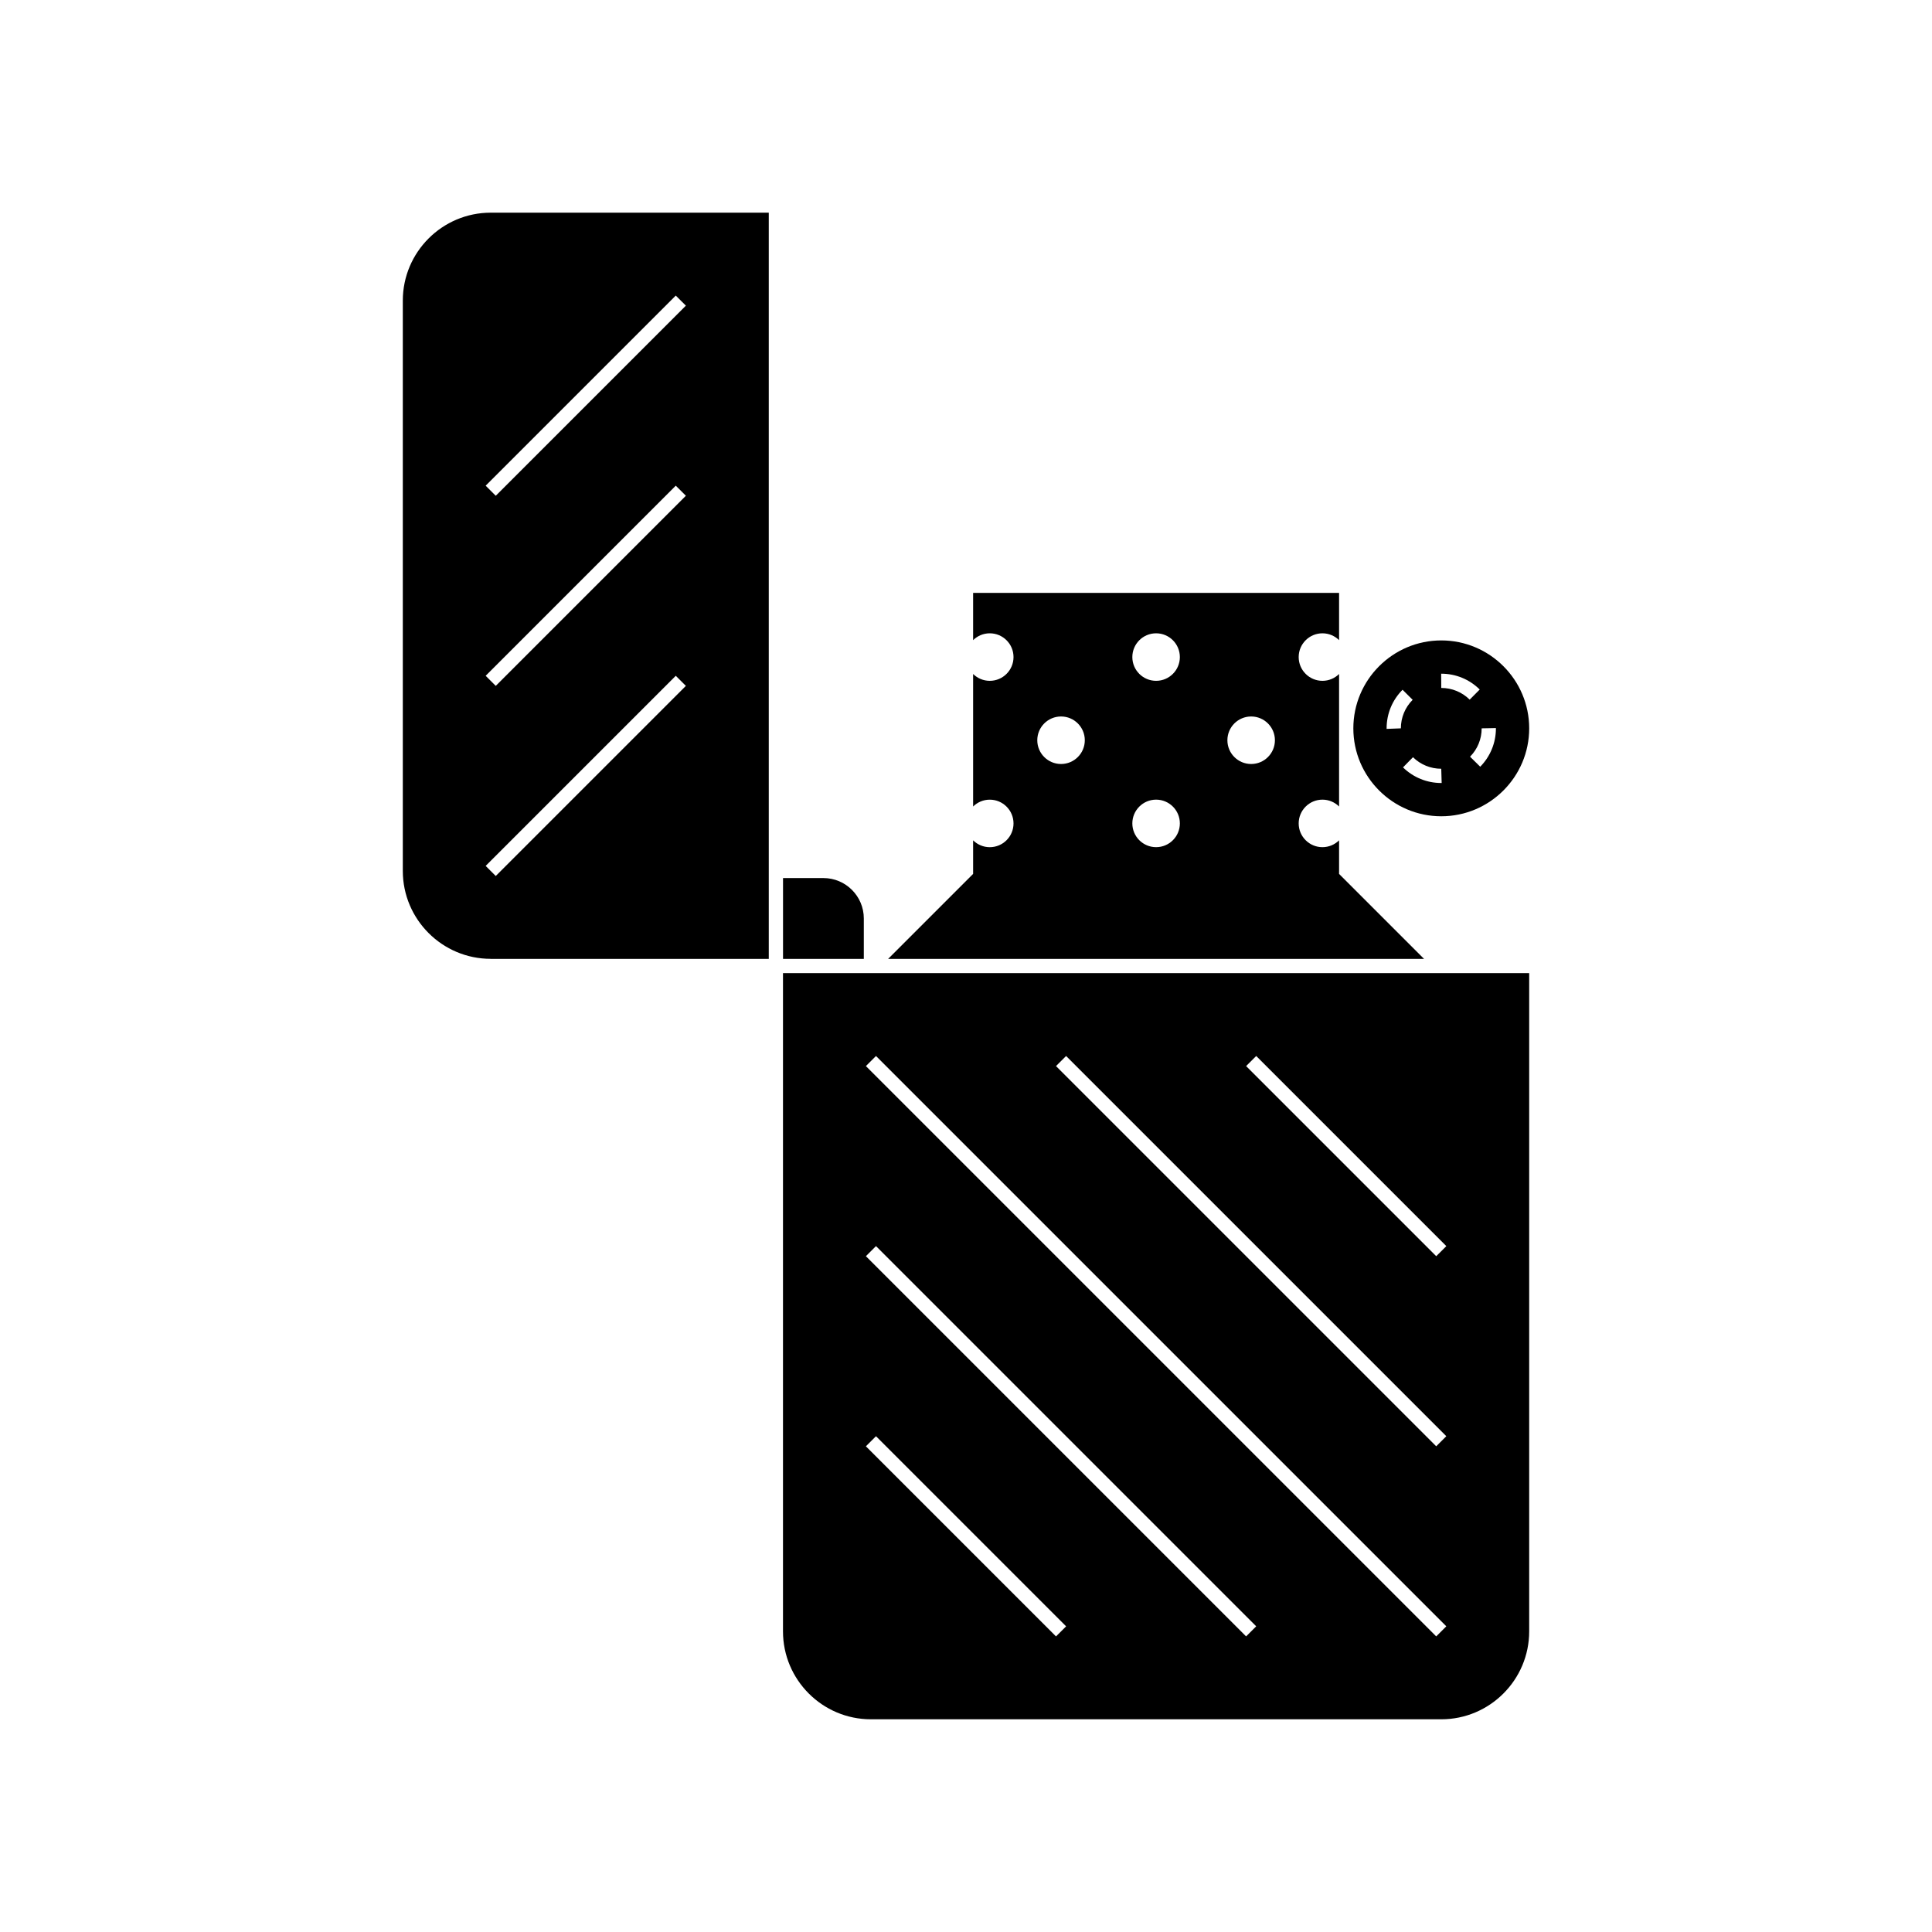
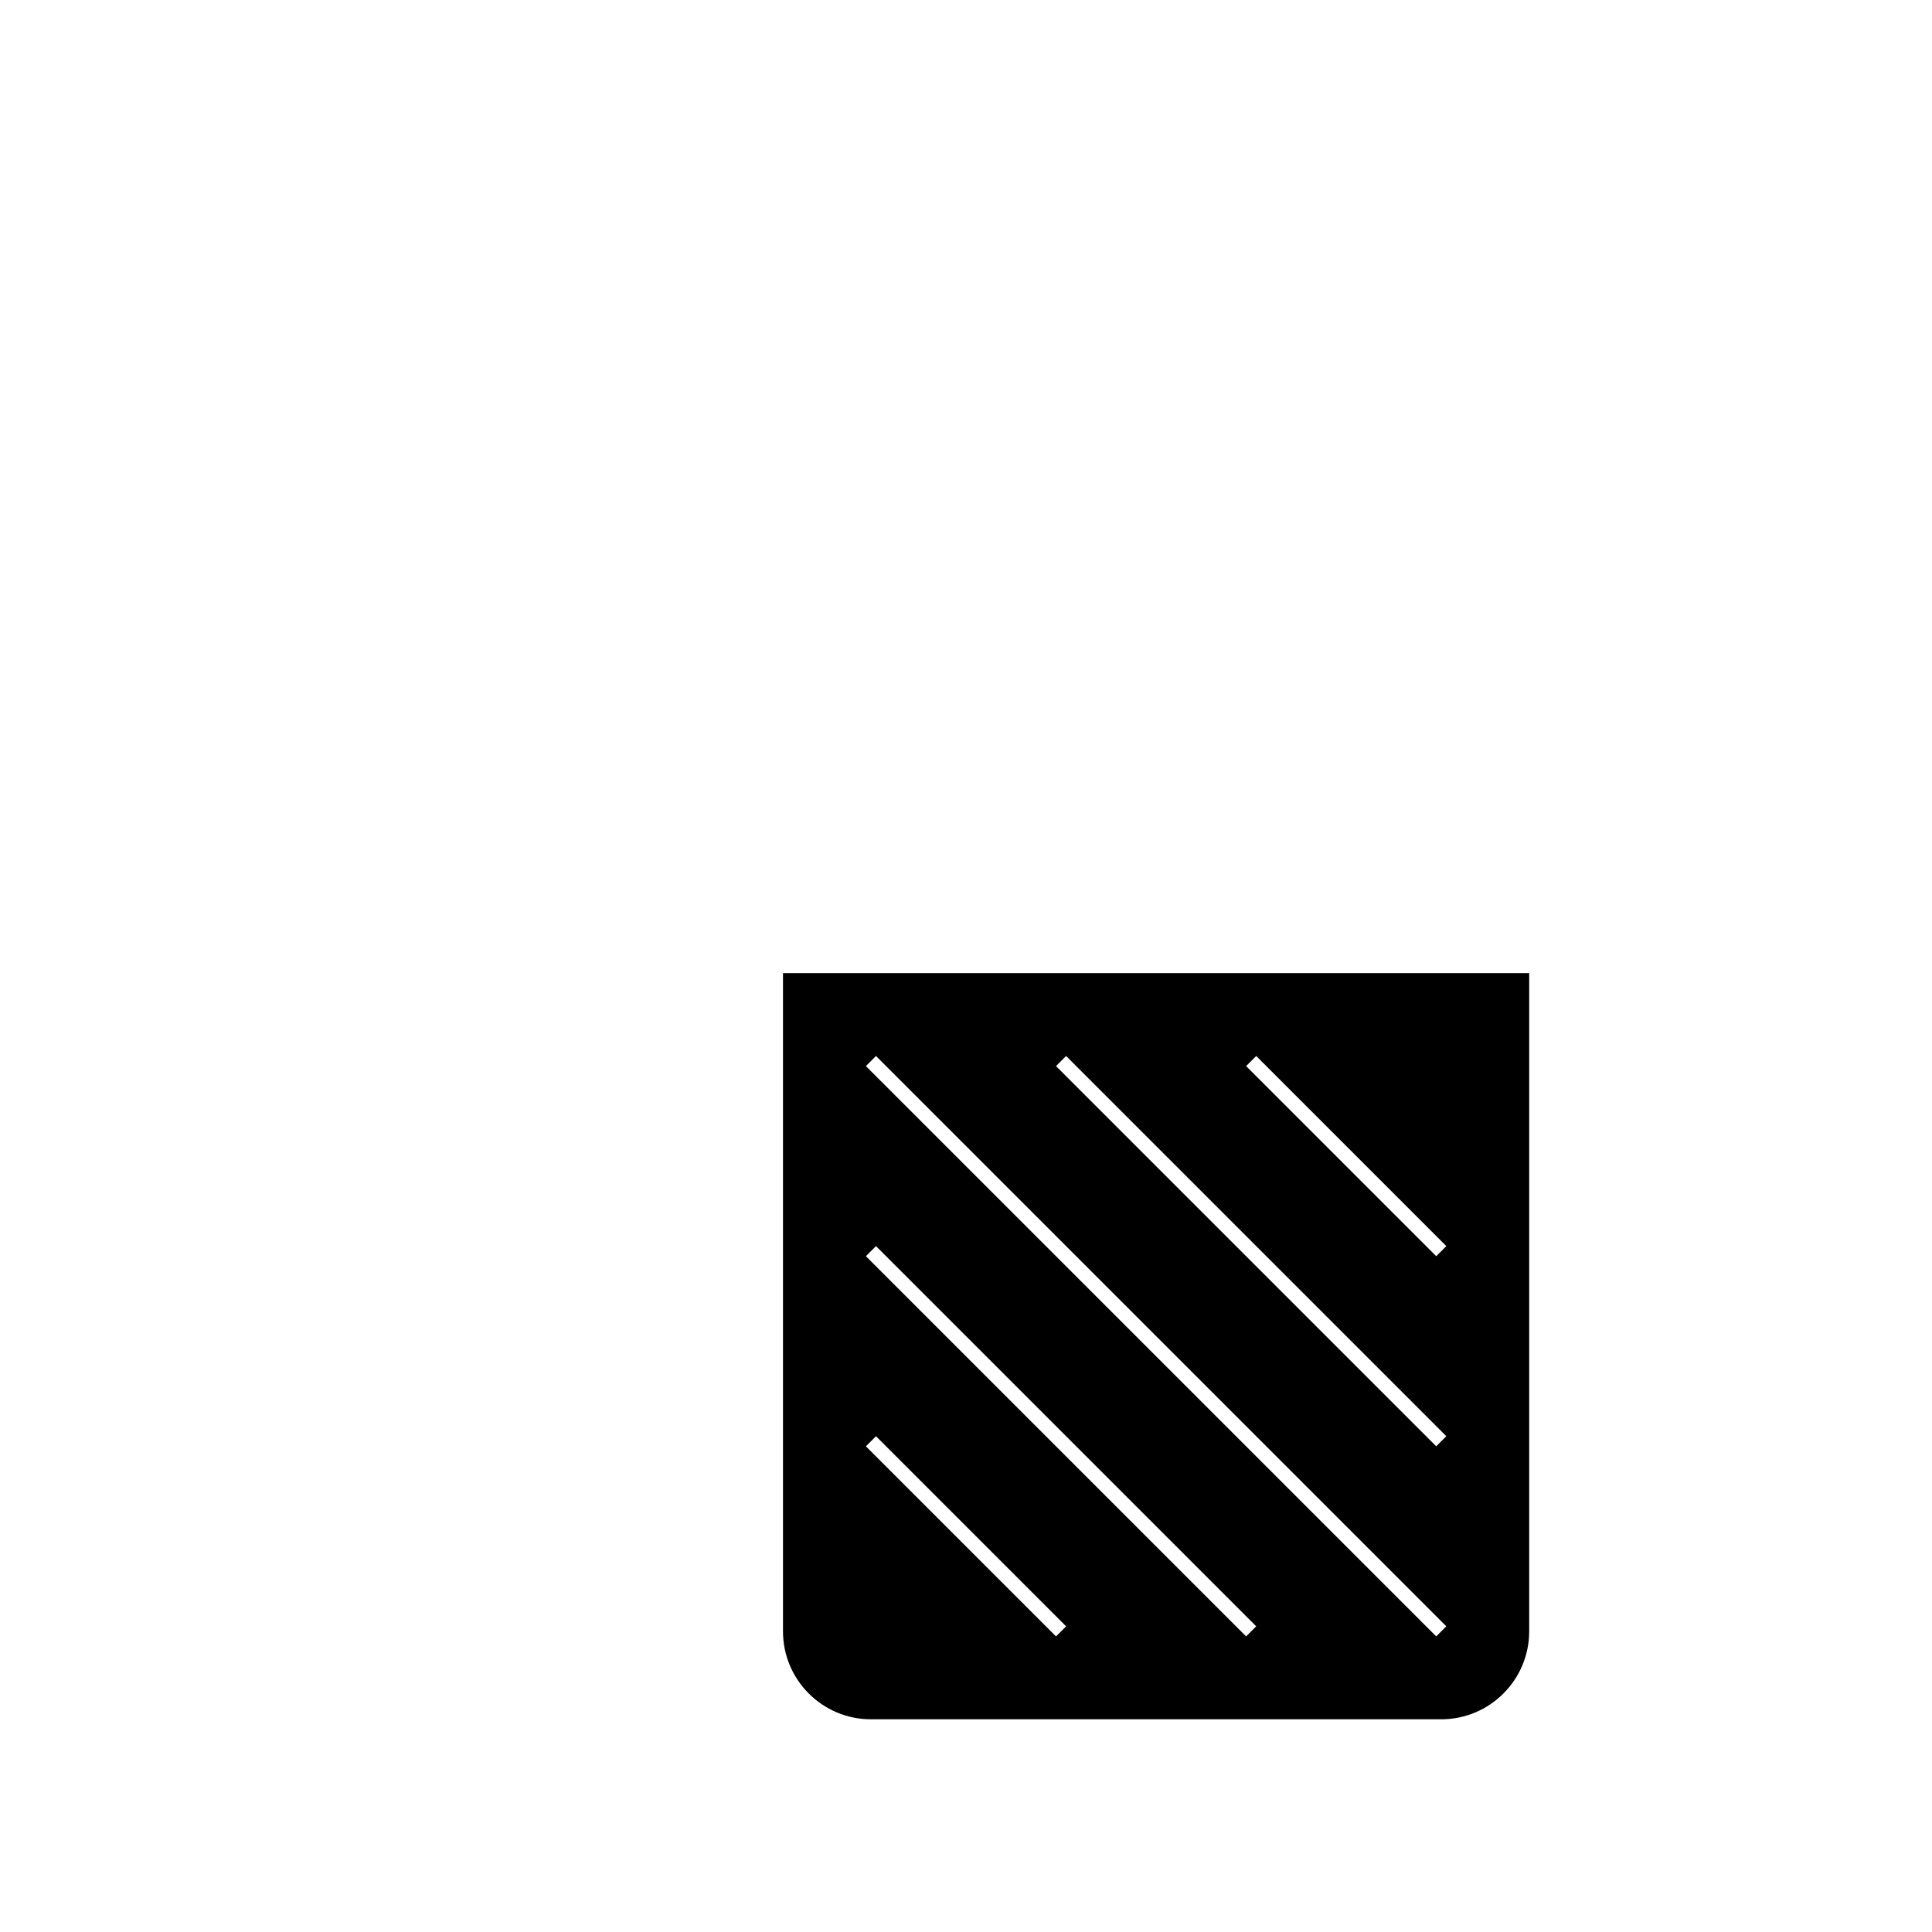
<svg xmlns="http://www.w3.org/2000/svg" fill="#000000" width="800px" height="800px" version="1.1" viewBox="144 144 512 512">
  <g>
    <path d="m374.81 599.63h151.14c12.848 0 23.301-10.453 23.301-23.301v-174.45h-197.75v174.45c0 12.848 10.453 23.301 23.301 23.301zm102.1-175.78 50.383 50.383-2.676 2.672-50.383-50.383zm-50.383 0 100.76 100.76-2.676 2.672-100.76-100.76zm-50.379 0 151.14 151.14-2.676 2.672-151.14-151.14zm0 50.379 100.76 100.76-2.676 2.672-100.76-100.76zm0 50.383 50.383 50.383-2.676 2.672-50.383-50.383z" />
-     <path d="m274.05 398.11h73.684v-197.75h-73.684c-12.848 0-23.301 10.453-23.301 23.301v151.14c0 12.848 10.453 23.301 23.301 23.301zm49.039-175.78 2.676 2.672-50.383 50.383-2.676-2.672zm0 50.379 2.676 2.672-50.383 50.383-2.676-2.672zm0 50.383 2.676 2.672-50.383 50.383-2.676-2.672z" />
-     <path d="m351.51 376.7v21.41h21.41v-10.707c0-5.906-4.801-10.707-10.707-10.707z" />
-     <path d="m525.95 360.32c12.848 0 23.301-10.453 23.301-23.301 0.004-12.848-10.453-23.301-23.301-23.301-12.848 0-23.301 10.453-23.301 23.301 0 12.848 10.457 23.301 23.301 23.301zm0-8.816c-3.809 0-7.41-1.473-10.137-4.137l1.328-1.359 1.316-1.34c2.012 1.977 4.676 3.059 7.488 3.059l0.055 1.883 0.055 1.895zm14.484-14.562v0.078c0 3.828-1.48 7.438-4.16 10.168l-1.355-1.336-1.34-1.32c1.988-2.016 3.078-4.684 3.078-7.516l1.883-0.035zm-14.484-14.406c3.848 0 7.465 1.492 10.191 4.195l-1.336 1.344-1.324 1.336c-2.016-1.996-4.695-3.098-7.535-3.098l-0.008-1.891-0.016-1.891zm-14.484 14.484c0-3.863 1.5-7.496 4.227-10.227l1.34 1.336 1.336 1.328c-2.012 2.019-3.125 4.707-3.125 7.562l-1.883 0.074-1.895 0.074v-0.148z" />
-     <path d="m498.87 374.81v-8.113c-1.137 1.117-2.691 1.812-4.41 1.812-3.477 0-6.297-2.82-6.297-6.297 0-3.477 2.82-6.297 6.297-6.297 1.719 0 3.269 0.695 4.41 1.812v-35.113c-1.137 1.117-2.691 1.812-4.41 1.812-3.477 0-6.297-2.82-6.297-6.297 0-3.477 2.82-6.297 6.297-6.297 1.719 0 3.269 0.695 4.41 1.812v-12.52h-96.984v12.52c1.137-1.117 2.691-1.812 4.41-1.812 3.477 0 6.297 2.82 6.297 6.297 0 3.477-2.82 6.297-6.297 6.297-1.719 0-3.269-0.695-4.41-1.812v35.117c1.137-1.117 2.691-1.812 4.41-1.812 3.477 0 6.297 2.82 6.297 6.297 0 3.477-2.82 6.297-6.297 6.297-1.719 0-3.269-0.695-4.41-1.812v8.891l-22.52 22.52h142.02l-22.52-22.52v-0.781zm-23.301-40.934c3.477 0 6.297 2.82 6.297 6.297s-2.82 6.297-6.297 6.297c-3.477 0-6.297-2.82-6.297-6.297s2.82-6.297 6.297-6.297zm-25.191-22.043c3.477 0 6.297 2.82 6.297 6.297 0 3.477-2.82 6.297-6.297 6.297-3.477 0-6.297-2.82-6.297-6.297 0-3.477 2.82-6.297 6.297-6.297zm0 44.082c3.477 0 6.297 2.82 6.297 6.297 0 3.477-2.82 6.297-6.297 6.297-3.477 0-6.297-2.82-6.297-6.297 0-3.473 2.82-6.297 6.297-6.297zm-25.191-22.039c3.477 0 6.297 2.82 6.297 6.297s-2.82 6.297-6.297 6.297-6.297-2.82-6.297-6.297 2.82-6.297 6.297-6.297z" />
  </g>
</svg>